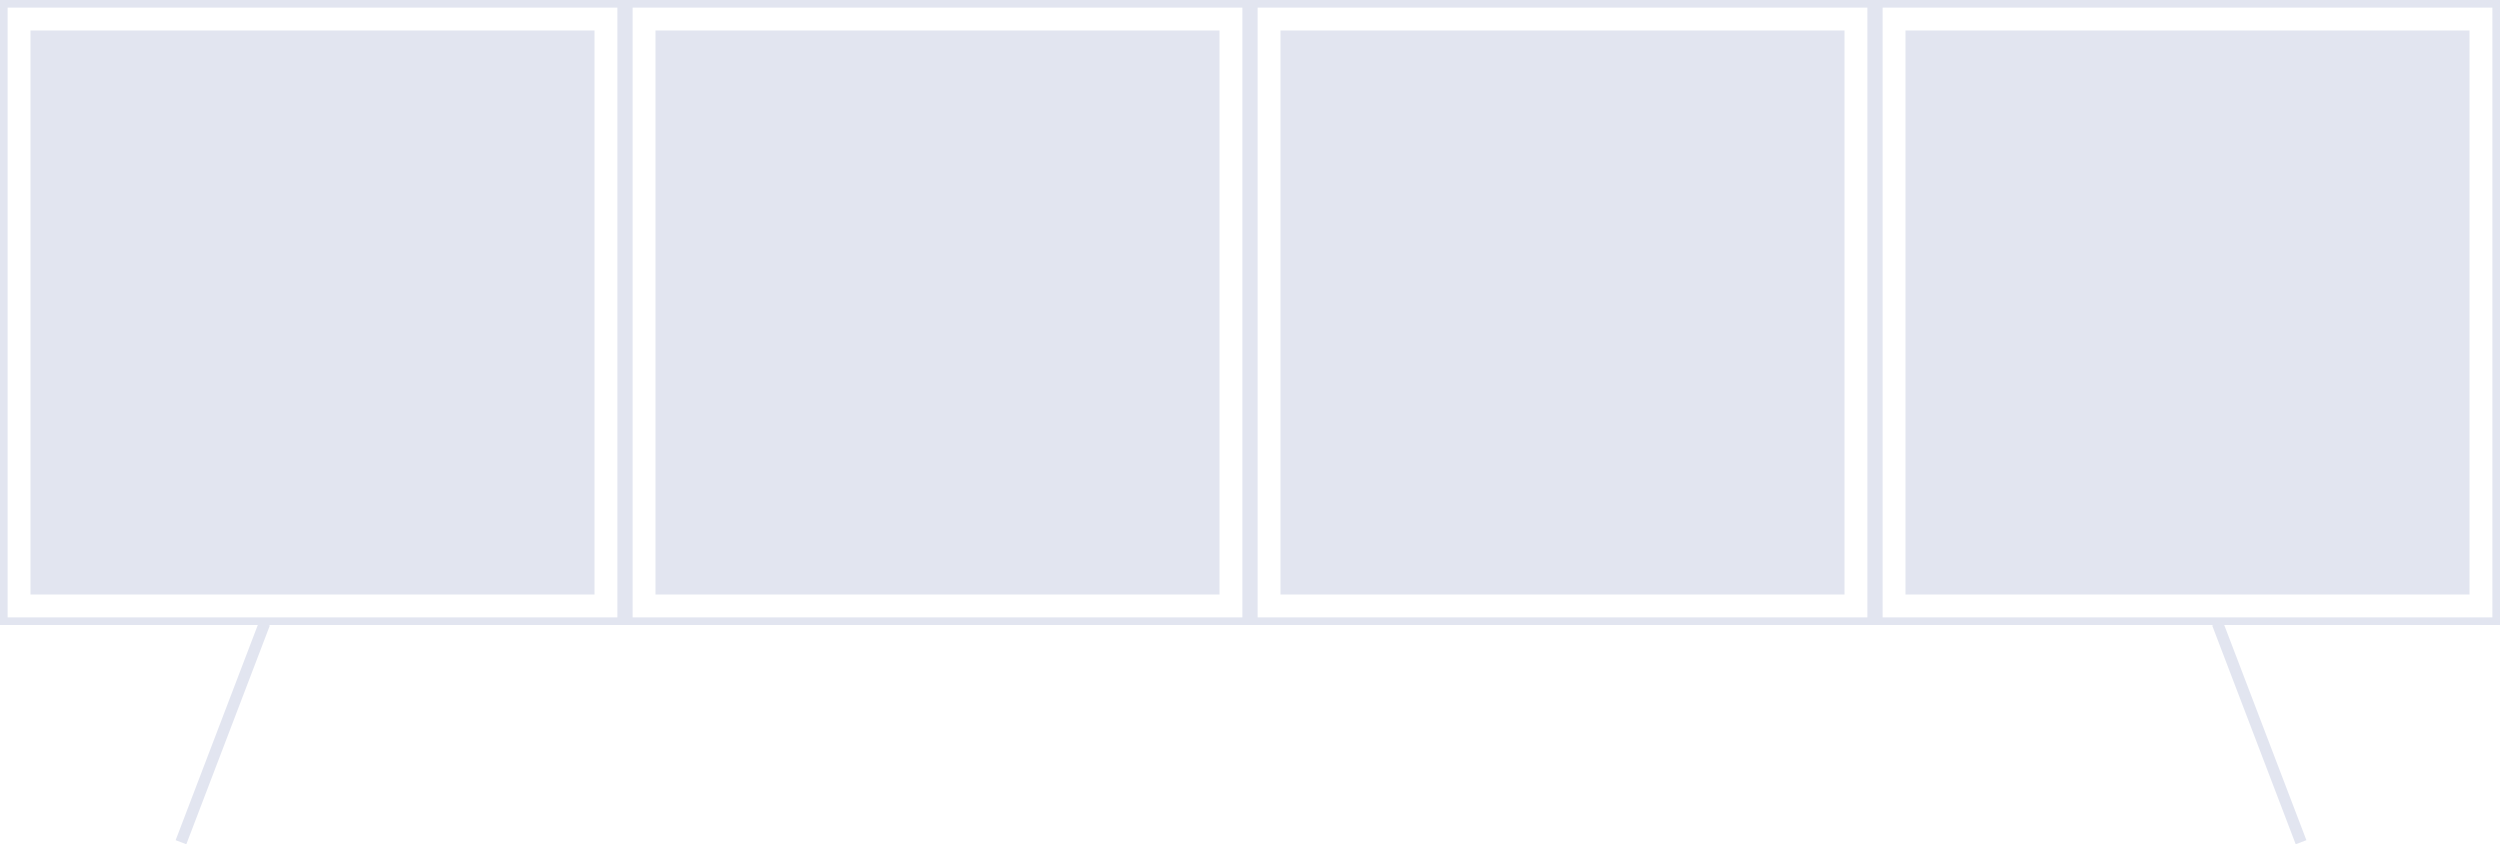
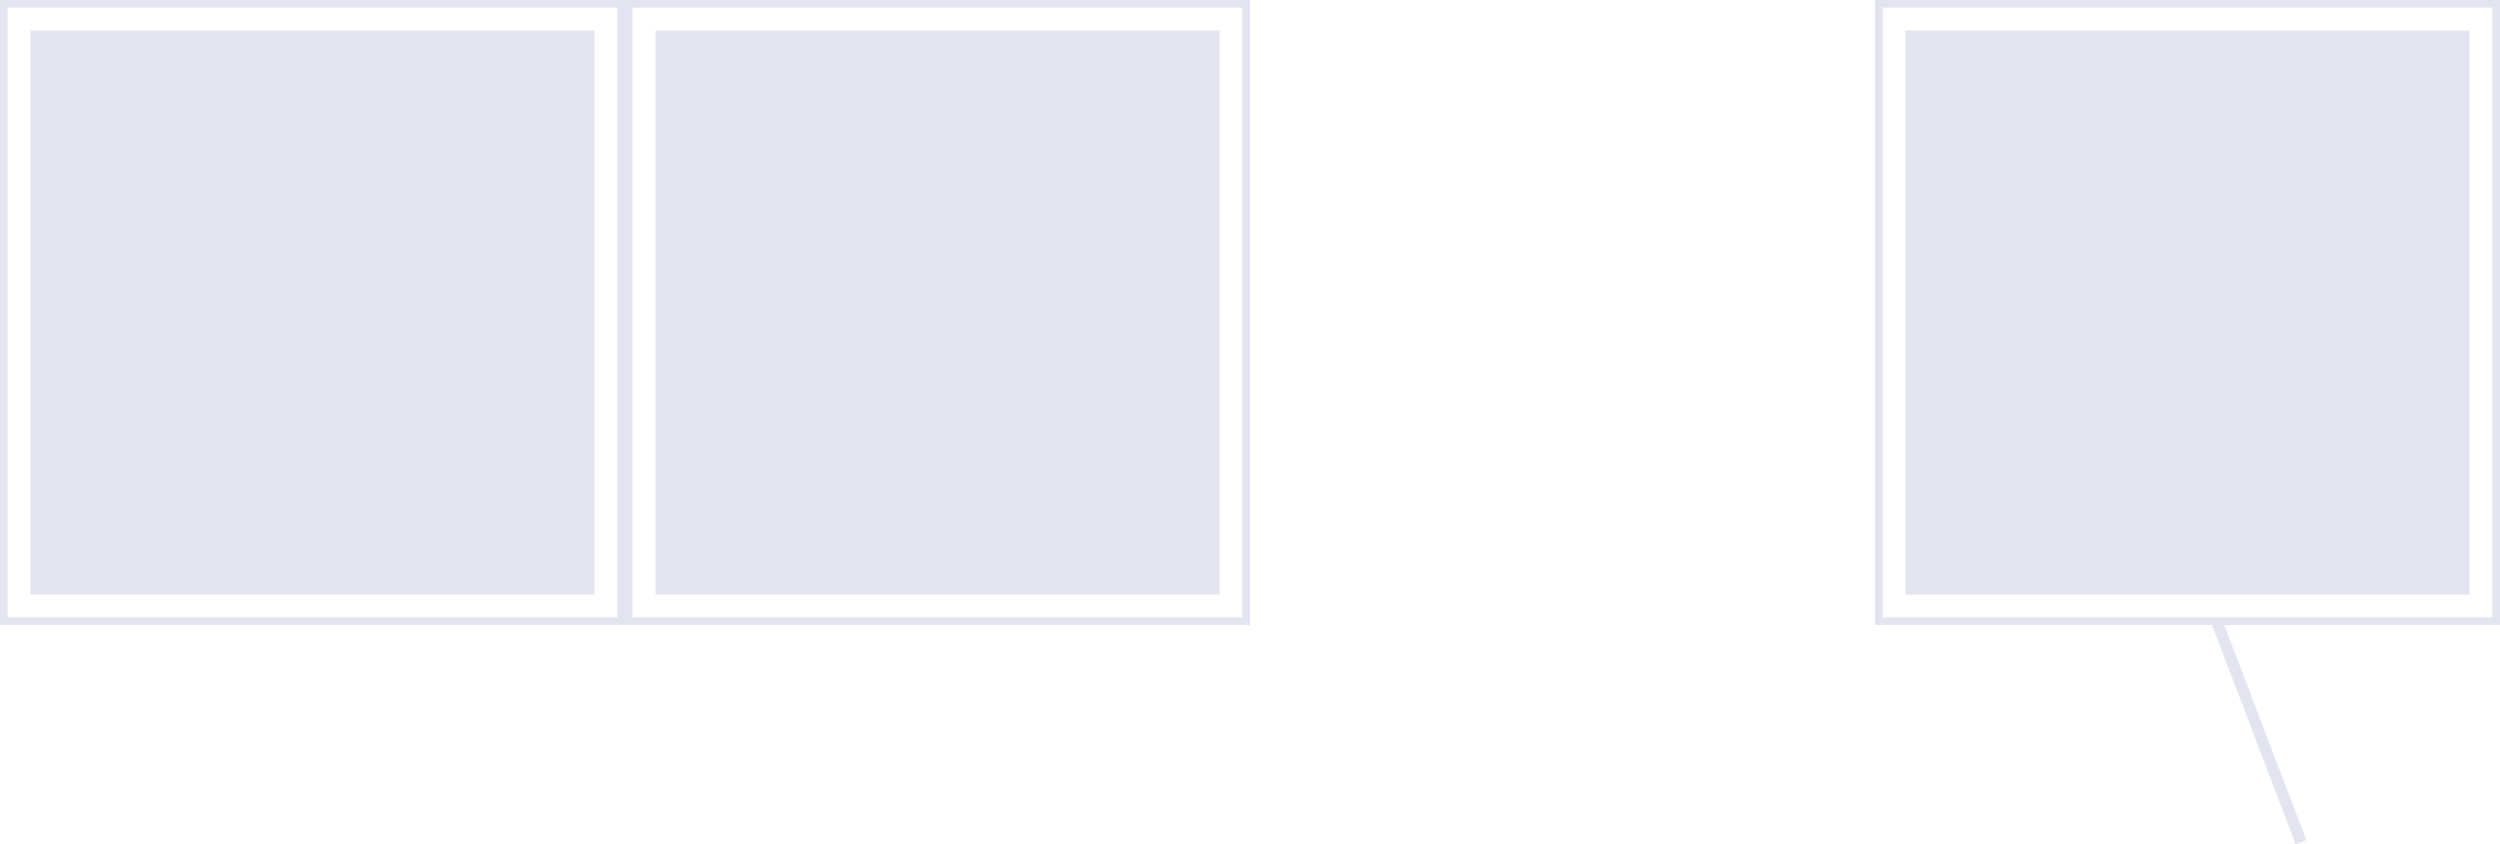
<svg xmlns="http://www.w3.org/2000/svg" width="328" height="110.768" viewBox="0 0 328 110.768">
  <g id="Group_2273" data-name="Group 2273" transform="translate(-344 -4898)">
    <g id="Rectangle_2704" data-name="Rectangle 2704" transform="translate(344 4898)" fill="none" stroke="#e2e5f0" stroke-width="1">
      <rect width="82" height="82" stroke="none" />
      <rect x="0.5" y="0.5" width="81" height="81" fill="none" />
    </g>
    <rect id="Rectangle_2734" data-name="Rectangle 2734" width="74" height="74" transform="translate(348 4902)" fill="#e2e5f0" />
-     <rect id="Rectangle_2737" data-name="Rectangle 2737" width="74" height="74" transform="translate(512 4902)" fill="#e2e5f0" />
    <rect id="Rectangle_2735" data-name="Rectangle 2735" width="74" height="74" transform="translate(430 4902)" fill="#e2e5f0" />
    <rect id="Rectangle_2736" data-name="Rectangle 2736" width="74" height="74" transform="translate(594 4902)" fill="#e2e5f0" />
    <g id="Rectangle_2707" data-name="Rectangle 2707" transform="translate(508 4898)" fill="none" stroke="#e2e5f0" stroke-width="1">
      <rect width="82" height="82" stroke="none" />
-       <rect x="0.5" y="0.5" width="81" height="81" fill="none" />
    </g>
    <g id="Rectangle_2705" data-name="Rectangle 2705" transform="translate(426 4898)" fill="none" stroke="#e2e5f0" stroke-width="1">
-       <rect width="82" height="82" stroke="none" />
      <rect x="0.5" y="0.5" width="81" height="81" fill="none" />
    </g>
    <g id="Rectangle_2706" data-name="Rectangle 2706" transform="translate(590 4898)" fill="none" stroke="#e2e5f0" stroke-width="1">
      <rect width="82" height="82" stroke="none" />
      <rect x="0.5" y="0.5" width="81" height="81" fill="none" />
    </g>
-     <line id="Line_38" data-name="Line 38" x1="10.959" y2="28.702" transform="translate(367.745 4979.797)" fill="none" stroke="#e2e5f0" stroke-width="1.5" />
    <line id="Line_39" data-name="Line 39" x2="10.959" y2="28.702" transform="translate(634.939 4979.797)" fill="none" stroke="#e2e5f0" stroke-width="1.5" />
  </g>
</svg>